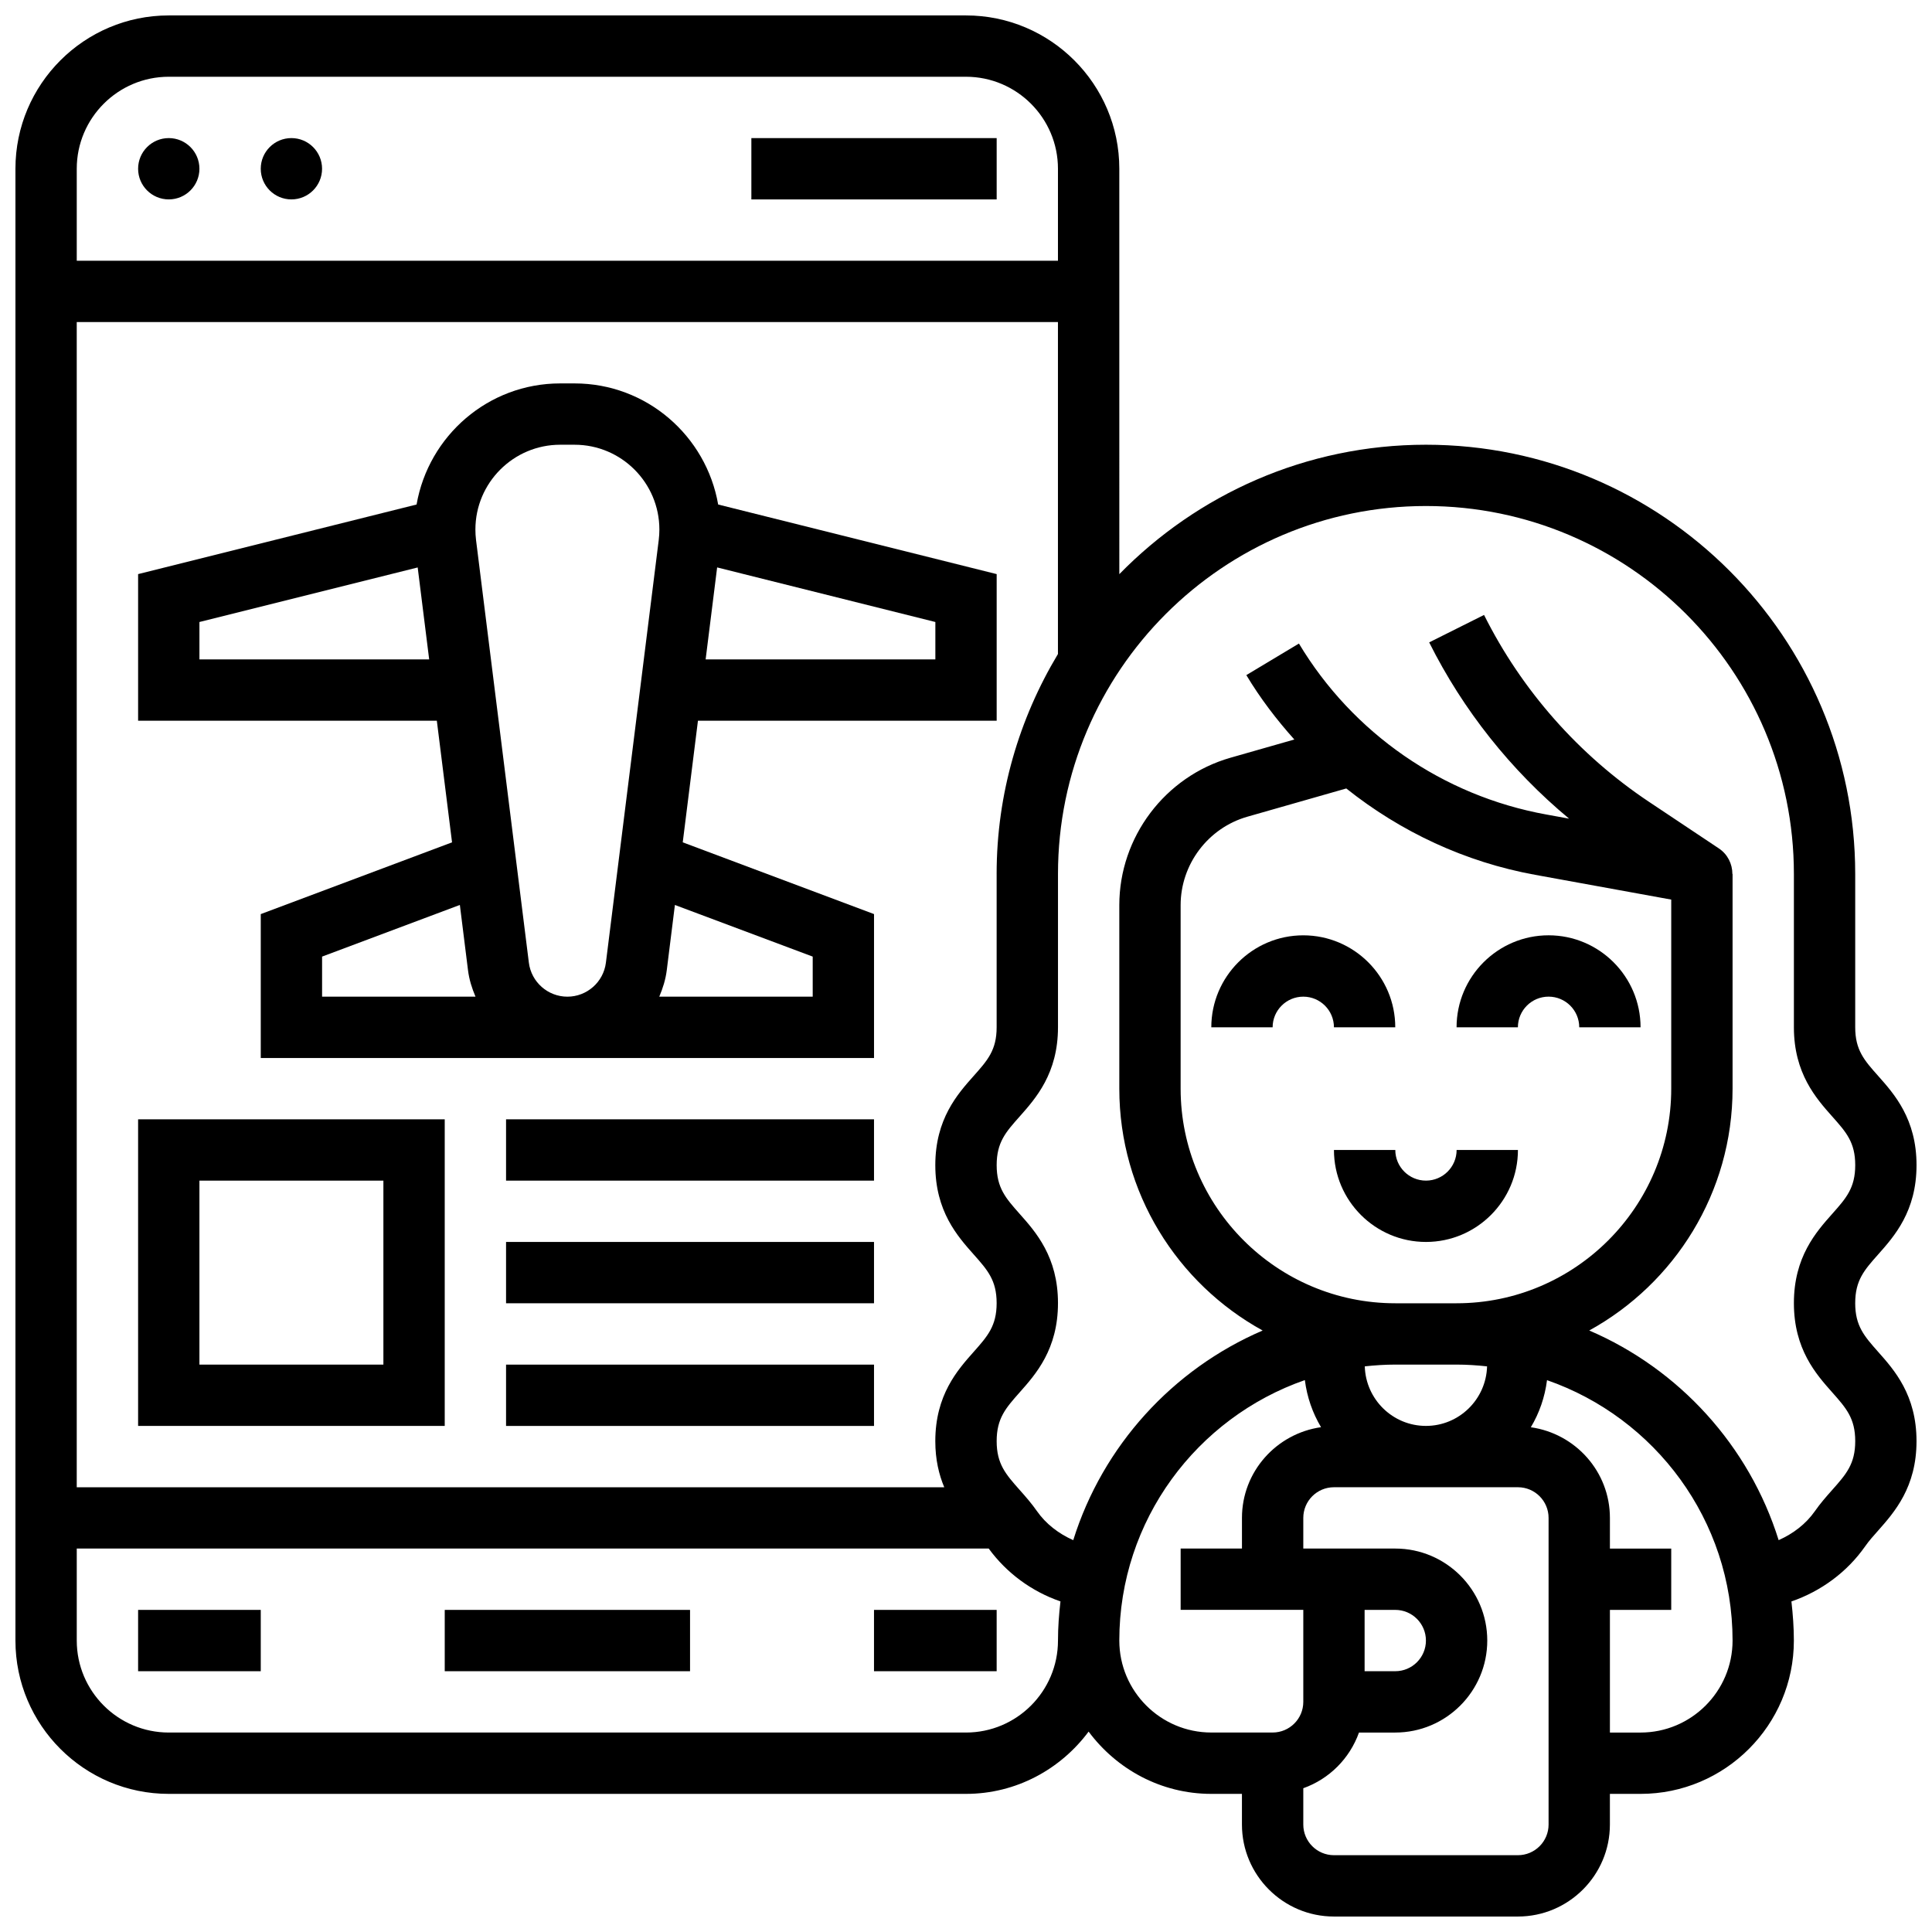
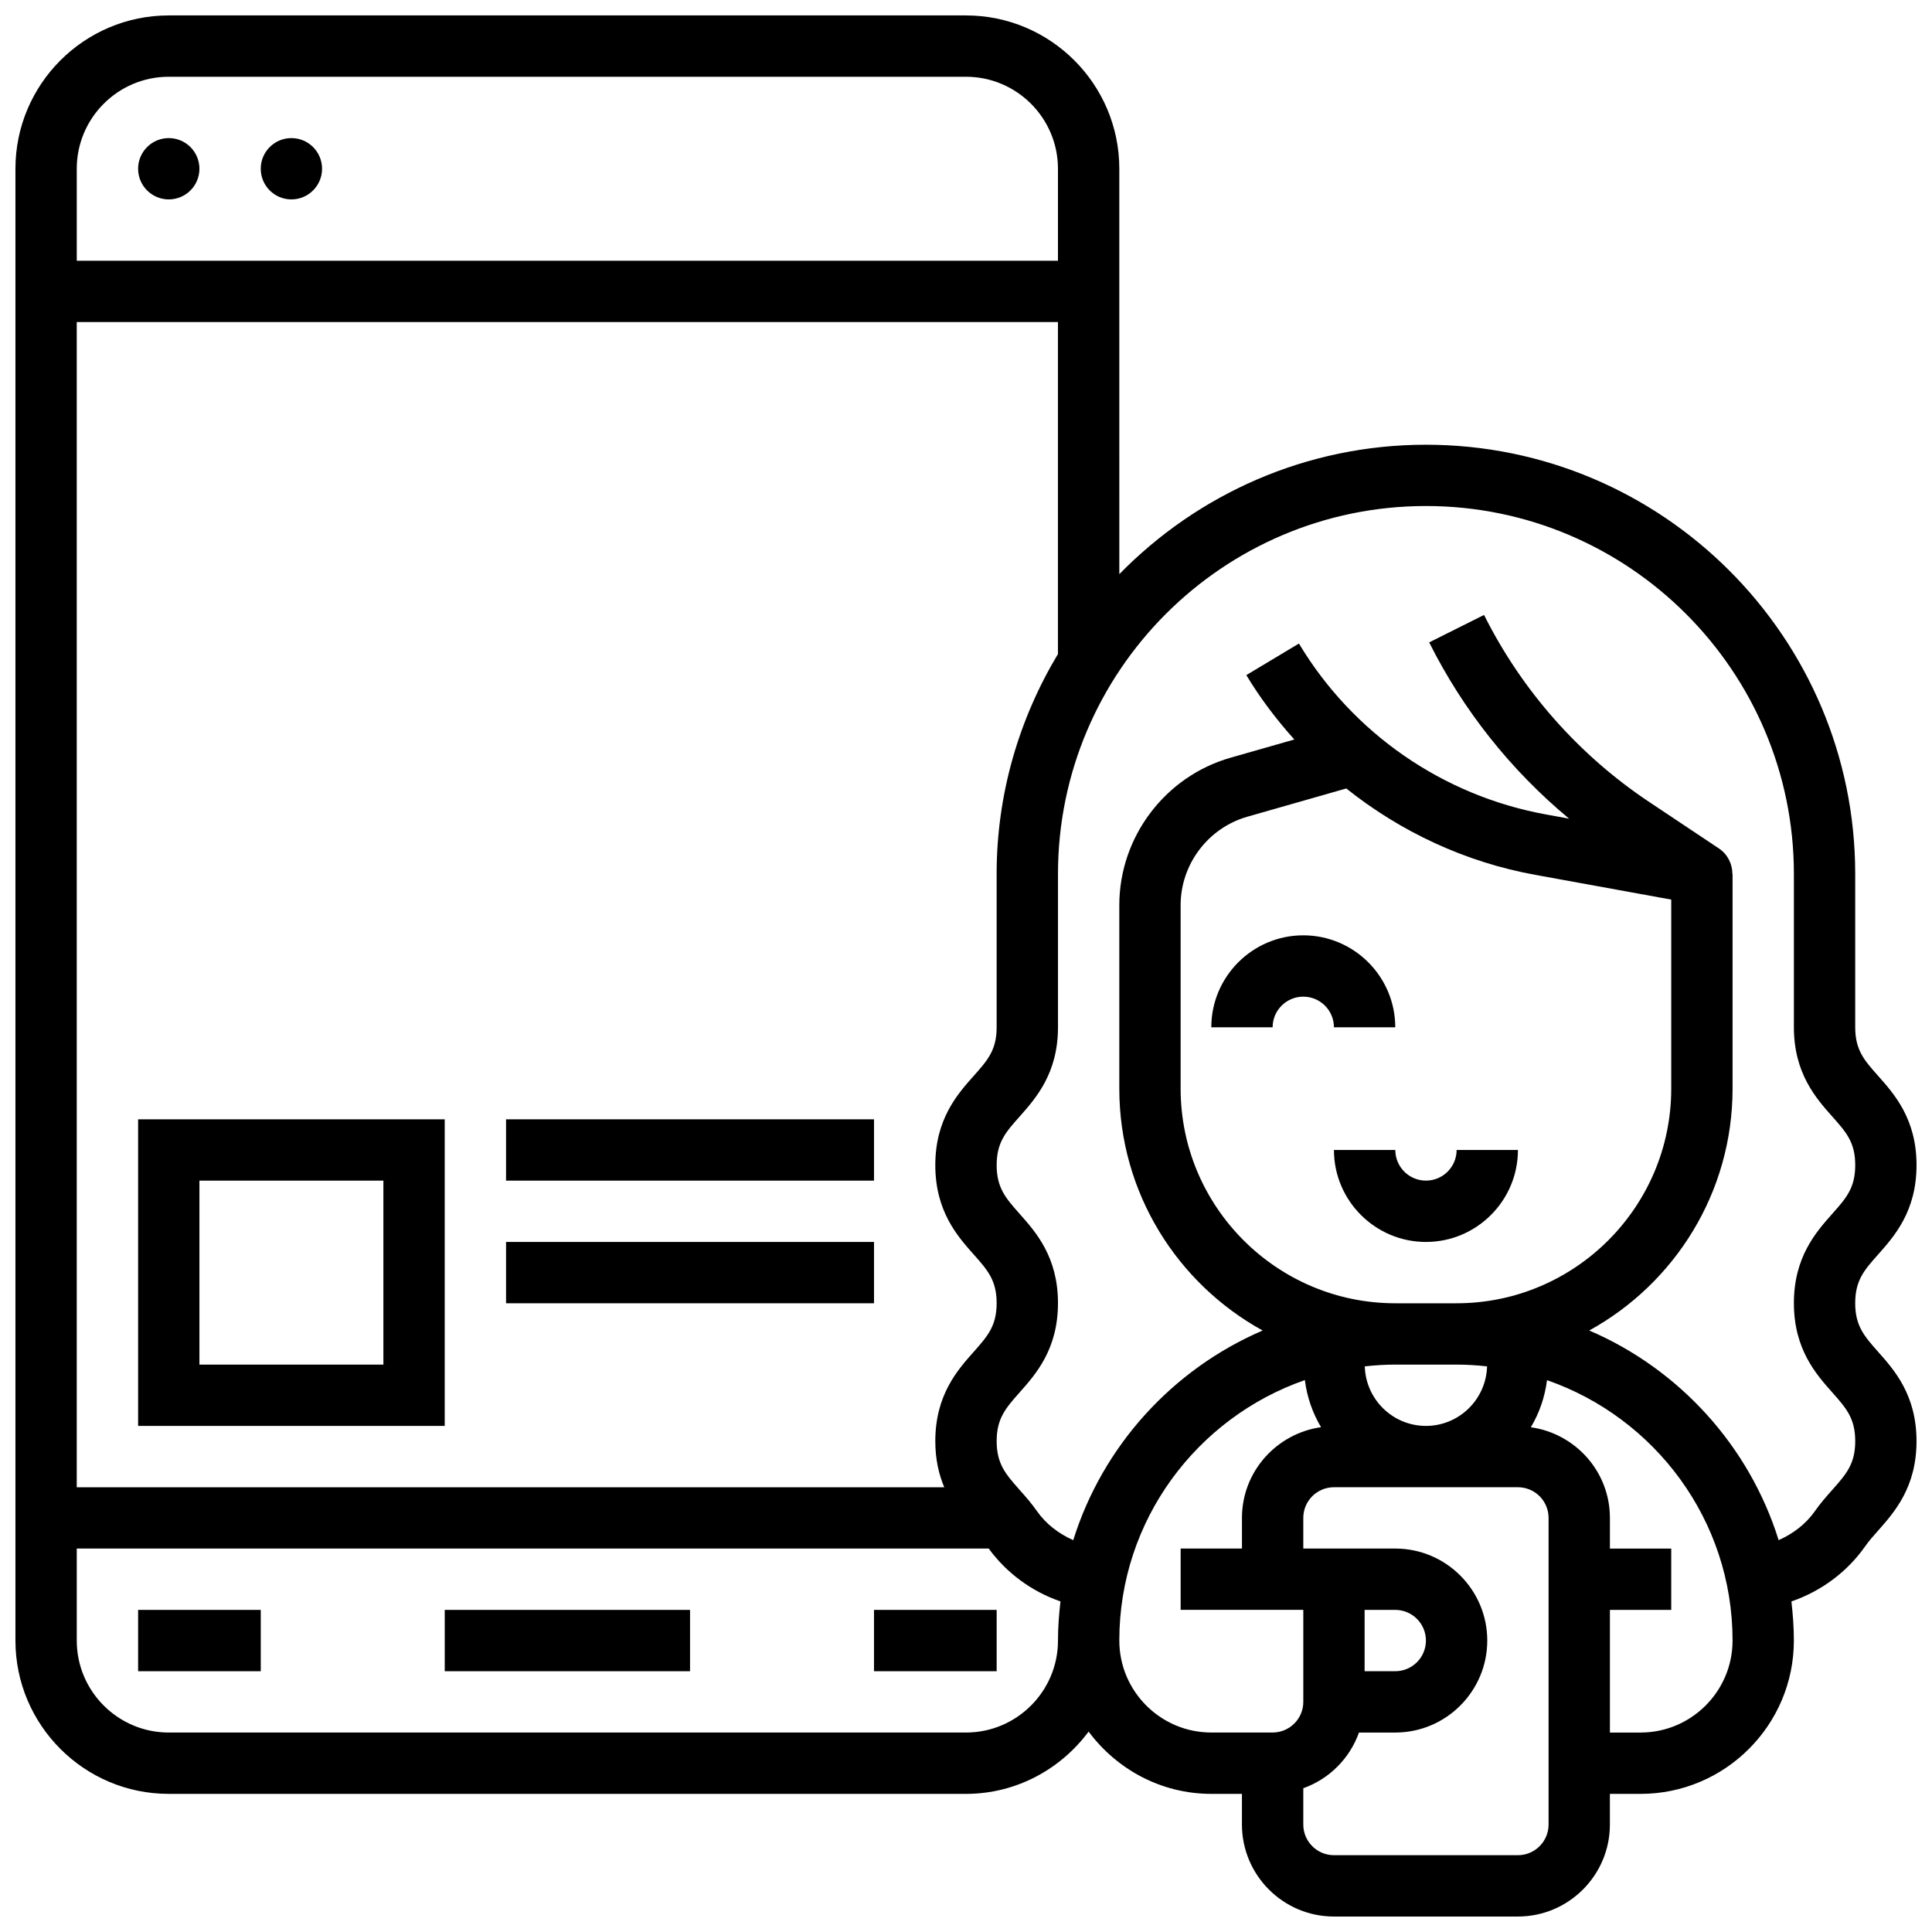
<svg xmlns="http://www.w3.org/2000/svg" width="800px" height="800px" version="1.1" viewBox="144 144 512 512">
  <defs>
    <clipPath id="a">
      <path d="m148.09 148.09h503.81v503.81h-503.81z" />
    </clipPath>
  </defs>
  <path d="m465.01 416.25h16.25c0-4.484 3.641-8.125 8.125-8.125 4.484 0 8.125 3.641 8.125 8.125h16.25c0-13.441-10.938-24.379-24.379-24.379-13.434 0-24.371 10.938-24.371 24.379z" />
-   <path d="m554.39 408.12c4.484 0 8.125 3.641 8.125 8.125h16.25c0-13.441-10.938-24.379-24.379-24.379-13.441 0-24.379 10.938-24.379 24.379h16.25c0.008-4.484 3.648-8.125 8.133-8.125z" />
  <path d="m497.51 448.75c0 13.441 10.938 24.379 24.379 24.379s24.379-10.938 24.379-24.379h-16.25c0 4.484-3.641 8.125-8.125 8.125s-8.125-3.641-8.125-8.125z" />
  <g clip-path="url(#a)">
    <path d="m635.65 489.34c0-6.055 2.414-8.77 6.07-12.887 4.297-4.836 10.18-11.449 10.18-23.68 0-12.223-5.883-18.828-10.184-23.664-3.652-4.102-6.066-6.824-6.066-12.863v-40.629c0-62.73-51.031-113.76-113.76-113.76-31.82 0-60.594 13.172-81.258 34.301l-0.004-107.44c0-22.402-18.227-40.629-40.629-40.629h-211.28c-22.402 0-40.629 18.227-40.629 40.629v390.05c0 22.402 18.227 40.629 40.629 40.629h211.27c13.336 0 25.094-6.551 32.504-16.504 7.414 9.957 19.172 16.504 32.508 16.504h8.125v8.125c0 13.441 10.938 24.379 24.379 24.379h48.754c13.441 0 24.379-10.938 24.379-24.379v-8.125h8.125c22.402 0 40.629-18.227 40.629-40.629 0-3.512-0.262-6.965-0.648-10.367 7.898-2.723 14.773-7.809 19.535-14.602 1.055-1.512 2.258-2.844 3.453-4.184 4.281-4.84 10.164-11.461 10.164-23.691 0-12.238-5.883-18.852-10.184-23.688-3.644-4.117-6.066-6.84-6.066-12.895zm-227.53-113.72v40.629c0 6.039-2.414 8.762-6.07 12.863-4.301 4.836-10.184 11.441-10.184 23.664 0 12.23 5.883 18.844 10.184 23.68 3.656 4.117 6.07 6.832 6.07 12.887s-2.422 8.777-6.07 12.895c-4.301 4.836-10.184 11.449-10.184 23.688 0 4.898 0.969 8.867 2.371 12.215h-229.9v-308.79h260.03v87.973c-10.246 17.074-16.25 36.973-16.25 58.297zm-219.4-211.28h211.27c13.441 0 24.379 10.938 24.379 24.379v24.379h-260.03v-24.379c0-13.438 10.941-24.379 24.379-24.379zm211.28 438.8h-211.28c-13.441 0-24.379-10.938-24.379-24.379v-24.379h241.68c4.731 6.477 11.367 11.375 19.016 14.008-0.398 3.406-0.66 6.859-0.66 10.371 0 13.441-10.938 24.379-24.375 24.379zm40.629-24.379c0-31.926 20.59-59.066 49.172-69.023 0.578 4.527 2.047 8.734 4.289 12.48-11.816 1.684-20.957 11.77-20.957 24.039v8.125h-16.25v16.25h32.504v24.379c0 4.484-3.641 8.125-8.125 8.125h-16.25c-13.445 0.004-24.383-10.934-24.383-24.375zm60.148-225.81c14.414 11.488 31.496 19.512 50.031 22.883l36.086 6.566v50.098c0 31.359-25.523 56.883-56.883 56.883h-16.25c-31.359 0-56.883-25.523-56.883-56.883v-48.617c0-10.832 7.273-20.469 17.684-23.445zm21.109 168.93c-8.801 0-15.953-7.047-16.203-15.781 2.66-0.289 5.348-0.469 8.078-0.469h16.25c2.731 0 5.422 0.18 8.078 0.473-0.25 8.734-7.402 15.777-16.203 15.777zm32.504 105.64c0 4.484-3.641 8.125-8.125 8.125h-48.754c-4.484 0-8.125-3.641-8.125-8.125v-9.621c6.883-2.453 12.301-7.875 14.758-14.758h9.617c13.441 0 24.379-10.938 24.379-24.379 0-13.441-10.938-24.379-24.379-24.379h-24.375v-8.125c0-4.484 3.641-8.125 8.125-8.125h48.754c4.484 0 8.125 3.641 8.125 8.125zm-48.754-56.883h8.125c4.484 0 8.125 3.641 8.125 8.125s-3.641 8.125-8.125 8.125h-8.125zm73.133 32.504h-8.125v-32.504h16.25v-16.25h-16.25v-8.125c0-12.27-9.141-22.355-20.957-24.027 2.242-3.746 3.715-7.965 4.289-12.48 28.578 9.941 49.172 37.082 49.172 69.008 0 13.441-10.938 24.379-24.379 24.379zm50.812-64.324c-1.609 1.812-3.211 3.633-4.617 5.656-2.383 3.406-5.762 5.973-9.605 7.68-7.816-25.012-26.352-45.32-50.195-55.559 22.617-12.441 37.984-36.504 37.984-64.098v-56.883h-0.047c0-2.648-1.258-5.219-3.566-6.762l-18.52-12.352c-18.602-12.398-33.723-29.531-43.727-49.535l-14.539 7.273c8.996 17.992 21.664 33.91 37.078 46.715l-6.109-1.113c-27.32-4.965-51.195-21.477-65.488-45.293l-13.938 8.363c3.688 6.152 8.012 11.809 12.719 17.066l-16.91 4.828c-17.359 4.961-29.473 21.023-29.473 39.07v48.621c0 27.598 15.367 51.656 37.988 64.105-23.84 10.238-42.375 30.547-50.195 55.559-3.844-1.707-7.223-4.281-9.605-7.68-1.414-2.023-3.008-3.852-4.617-5.656-3.66-4.129-6.074-6.852-6.074-12.906 0-6.055 2.422-8.777 6.07-12.895 4.297-4.836 10.18-11.449 10.18-23.688 0-12.23-5.883-18.844-10.184-23.68-3.652-4.121-6.066-6.832-6.066-12.887 0-6.039 2.414-8.75 6.07-12.855 4.289-4.836 10.18-11.441 10.18-23.672v-40.629c0-53.77 43.742-97.512 97.512-97.512s97.512 43.742 97.512 97.512v40.629c0 12.23 5.891 18.836 10.184 23.672 3.656 4.102 6.07 6.816 6.07 12.855 0 6.055-2.414 8.77-6.07 12.887-4.301 4.836-10.184 11.449-10.184 23.68 0 12.238 5.883 18.852 10.184 23.688 3.648 4.121 6.07 6.84 6.07 12.895 0 6.055-2.414 8.777-6.07 12.898z" />
  </g>
  <path d="m196.85 188.72c0 4.488-3.637 8.125-8.125 8.125-4.488 0-8.125-3.637-8.125-8.125 0-4.488 3.637-8.125 8.125-8.125 4.488 0 8.125 3.637 8.125 8.125" />
  <path d="m229.35 188.72c0 4.488-3.637 8.125-8.125 8.125-4.488 0-8.125-3.637-8.125-8.125 0-4.488 3.637-8.125 8.125-8.125 4.488 0 8.125 3.637 8.125 8.125" />
-   <path d="m343.12 180.6h65.008v16.25h-65.008z" />
  <path d="m375.62 570.64h32.504v16.25h-32.504z" />
  <path d="m180.6 570.64h32.504v16.25h-32.504z" />
  <path d="m261.86 570.64h65.008v16.25h-65.008z" />
-   <path d="m334.32 277.7c-3.168-18.195-18.965-32.09-38.055-32.09h-3.812c-19.078 0-34.883 13.895-38.055 32.09l-73.797 18.445v38.852h79.164l4.031 32.234-50.691 19.016v38.133h162.52v-38.137l-50.691-19.016 4.031-32.23h79.164v-38.852zm-41.855-15.84h3.812c12.391 0 22.465 10.086 22.465 22.477 0 0.926-0.059 1.859-0.172 2.789l-14 112c-0.641 5.129-5.027 9.004-10.207 9.004-5.176 0-9.562-3.875-10.207-9.004l-14-112.01c-0.113-0.926-0.168-1.852-0.168-2.781 0-12.391 10.074-22.477 22.477-22.477zm-95.613 56.883v-9.906l57.84-14.457 3.043 24.363zm32.504 78.766 36.512-13.691 2.16 17.316c0.309 2.477 1.047 4.785 1.984 6.988h-40.656zm130.02 0v10.621h-40.664c0.934-2.203 1.676-4.519 1.984-6.988l2.16-17.316zm32.504-78.766h-60.879l3.047-24.371 57.832 14.465z" />
  <path d="m180.6 521.89h81.258v-81.258h-81.258zm16.25-65.008h48.754v48.754l-48.754 0.004z" />
  <path d="m278.11 440.63h97.512v16.25h-97.512z" />
  <path d="m278.11 473.13h97.512v16.25h-97.512z" />
-   <path d="m278.11 505.64h97.512v16.25h-97.512z" />
</svg>